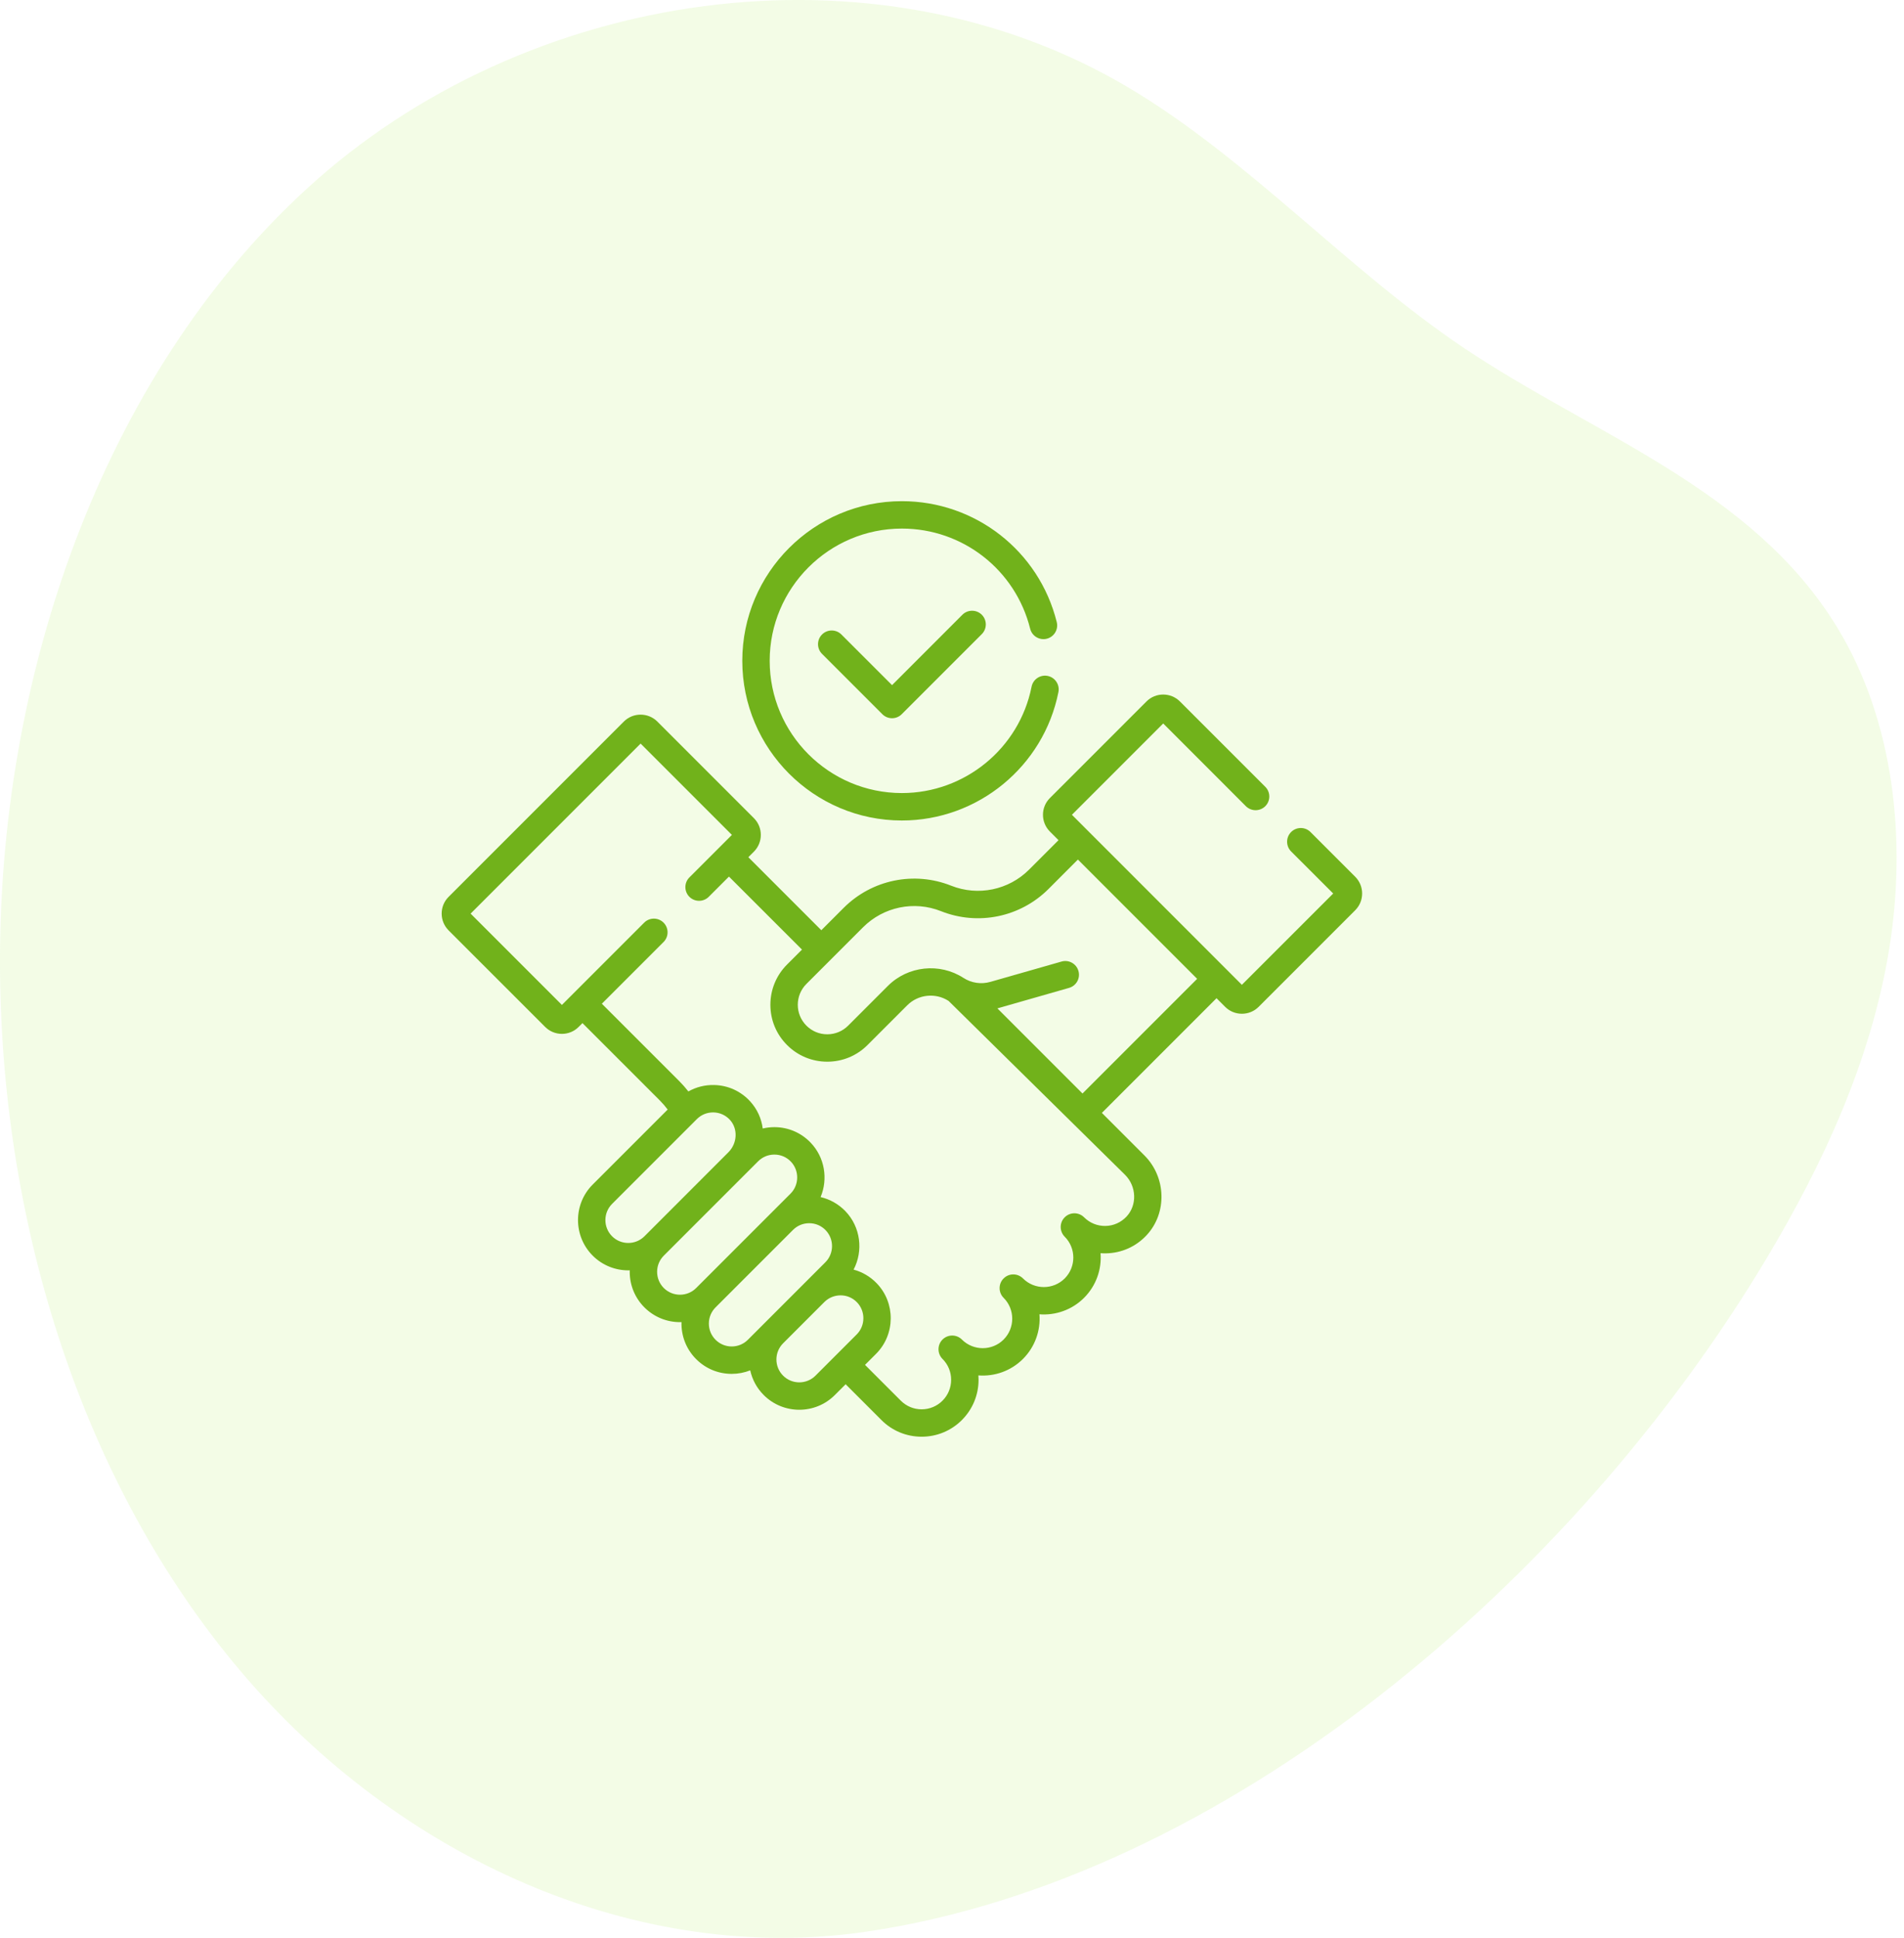
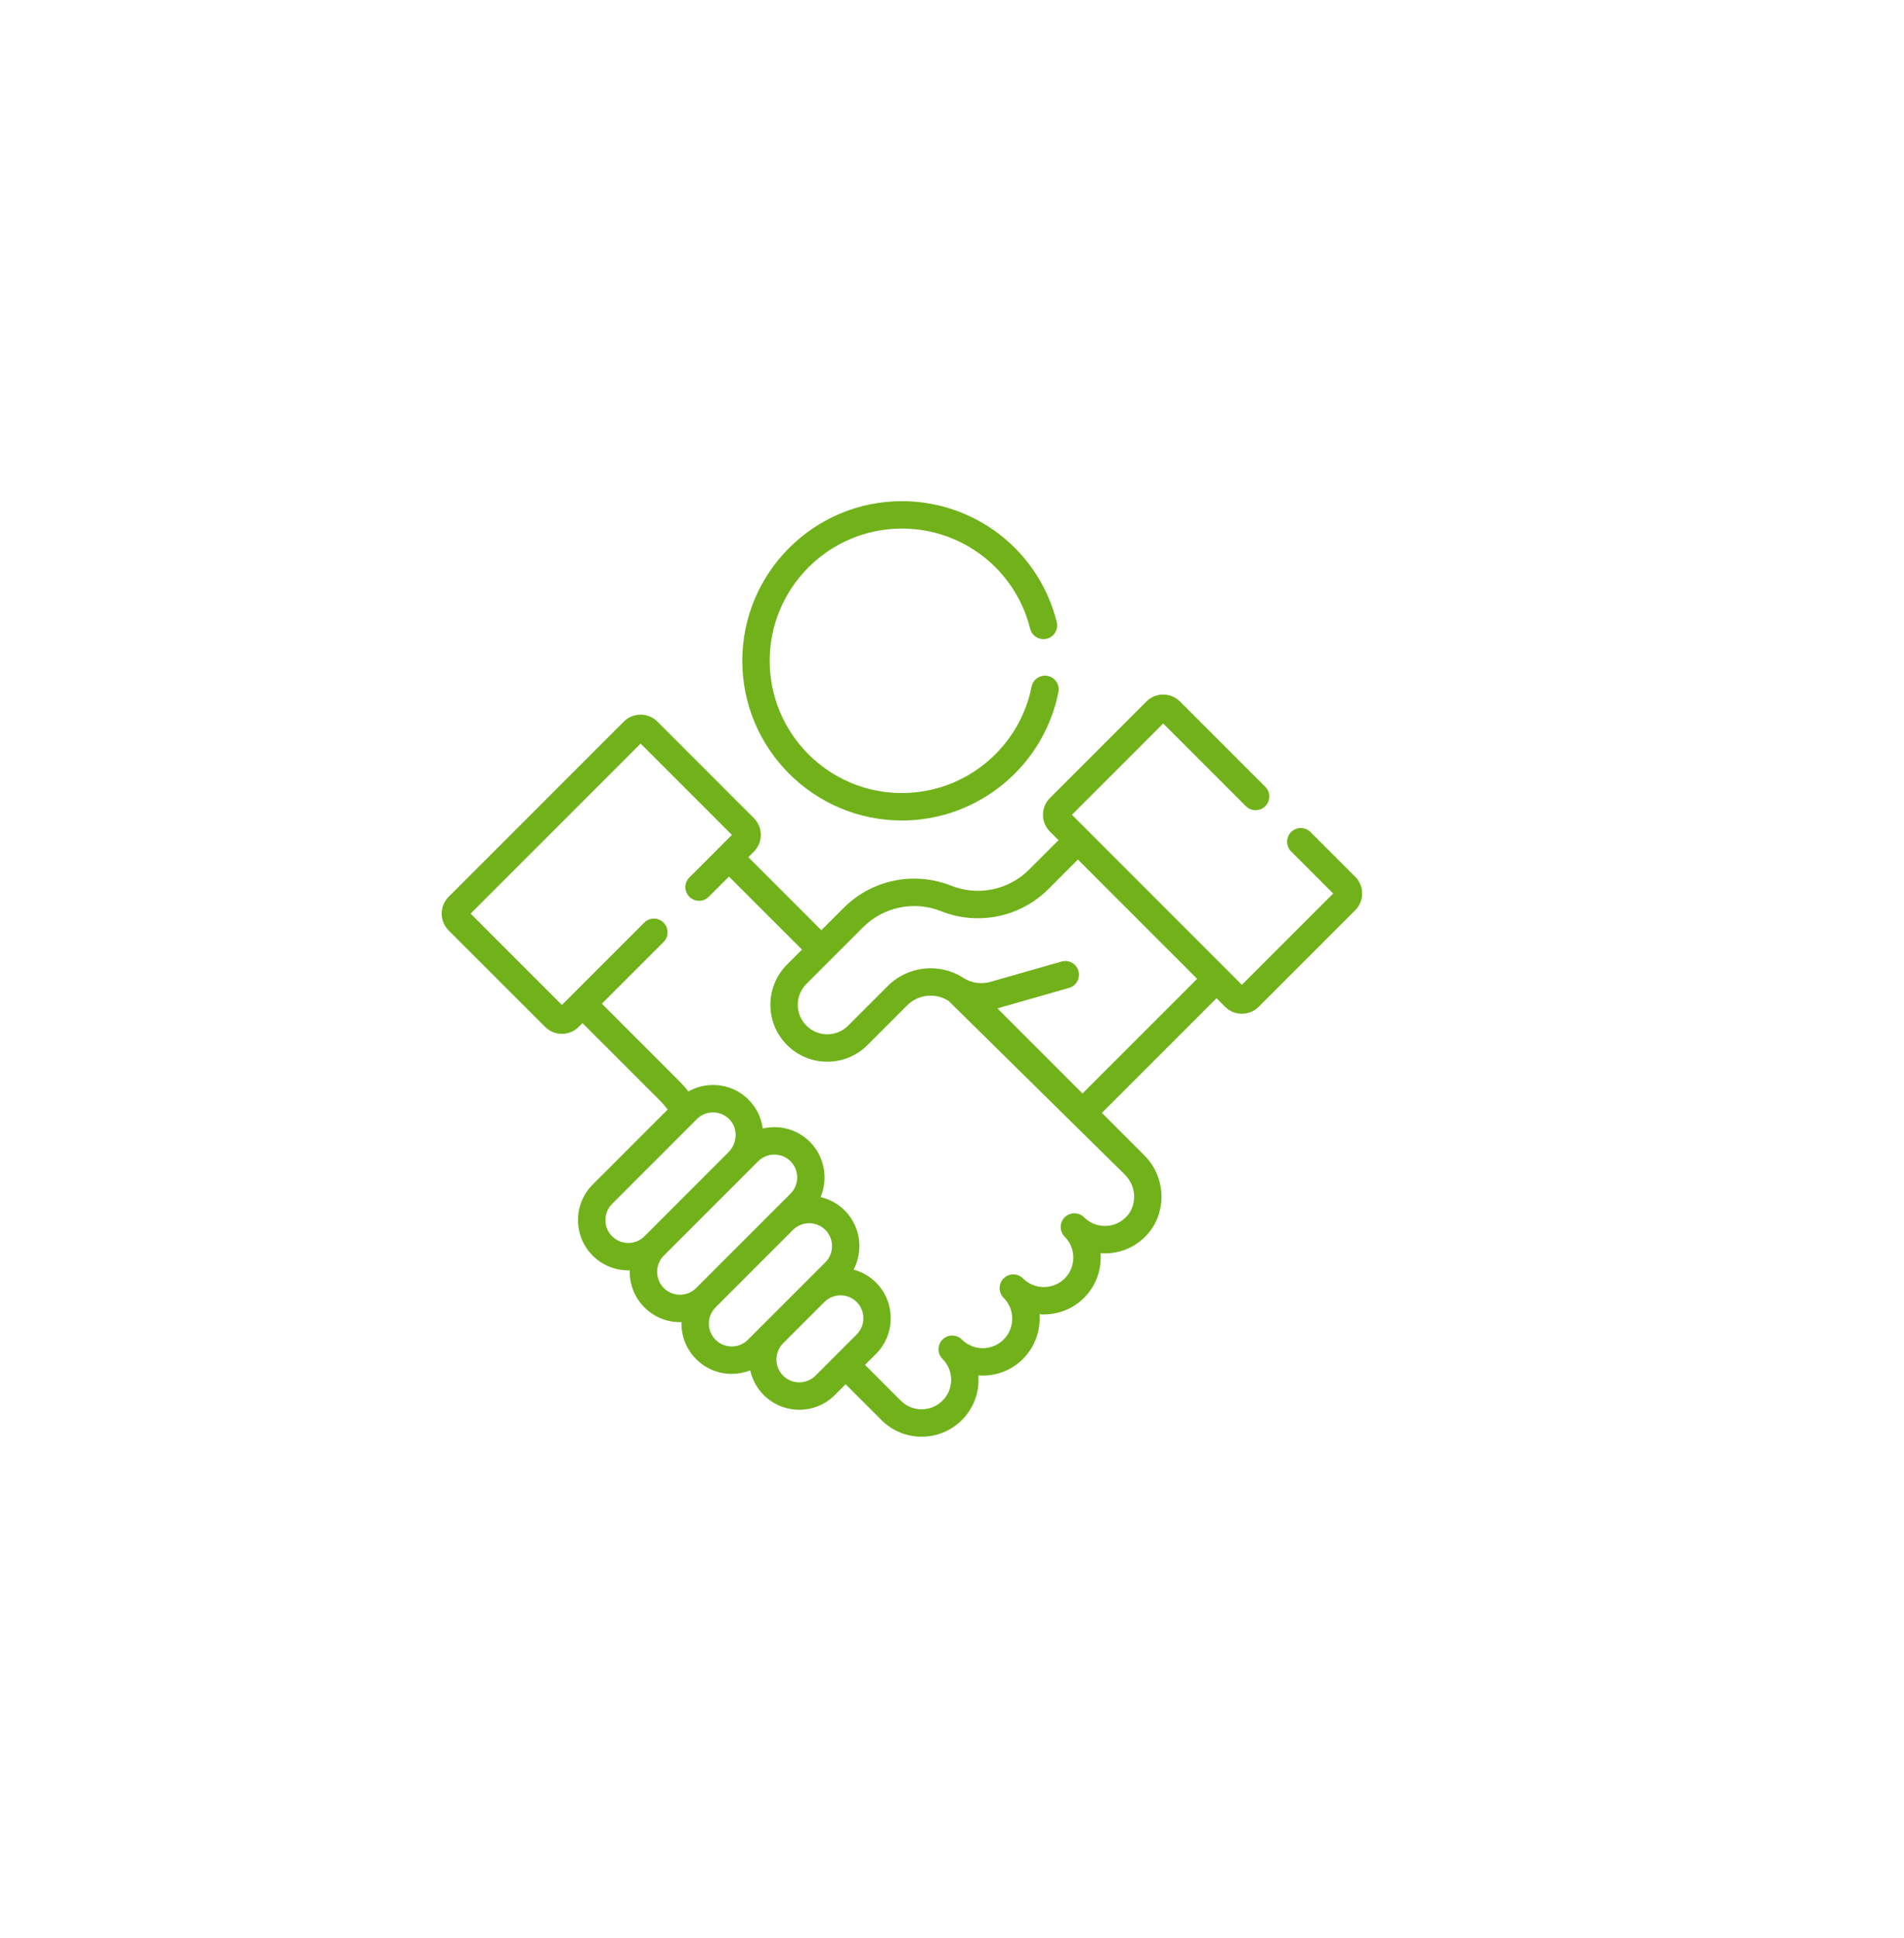
<svg xmlns="http://www.w3.org/2000/svg" width="57" height="58" viewBox="0 0 57 58" fill="none">
  <g opacity="0.1" clip-path="url(#clip0)">
-     <path d="M25.927 57.815C19.055 58.826 11.931 55.597 7.206 50.021C2.48 44.444 0.075 36.745 0.001 29.123C-0.084 20.32 3.034 11.289 9.183 5.65C15.753 -0.376 26.17 -1.892 33.768 2.612C37.388 4.759 40.329 8.07 43.84 10.424C47.722 13.027 52.463 14.624 54.997 18.773C56.701 21.562 57.096 25.149 56.548 28.454C56.001 31.76 54.583 34.821 52.906 37.63C47.095 47.362 36.664 56.236 25.927 57.815Z" fill="#81E300" />
-   </g>
+     </g>
  <path d="M27 24.557C29.274 24.557 31.244 22.94 31.686 20.713C31.73 20.49 31.586 20.275 31.364 20.23C31.142 20.186 30.926 20.331 30.882 20.553C30.516 22.398 28.883 23.736 27 23.736C24.818 23.736 23.042 21.961 23.042 19.778C23.042 17.596 24.818 15.82 27 15.82C28.821 15.82 30.4 17.053 30.84 18.818C30.895 19.038 31.118 19.171 31.337 19.117C31.557 19.062 31.691 18.839 31.636 18.619C31.105 16.488 29.198 15 27 15C24.365 15 22.222 17.143 22.222 19.778C22.222 22.413 24.365 24.557 27 24.557Z" fill="#71B21B" />
-   <path d="M28.811 18.399L26.705 20.506L25.189 18.99C25.029 18.83 24.769 18.83 24.609 18.99C24.449 19.15 24.449 19.41 24.609 19.57L26.415 21.376C26.492 21.453 26.596 21.496 26.705 21.496C26.814 21.496 26.918 21.453 26.995 21.376L29.392 18.979C29.552 18.819 29.552 18.559 29.392 18.399C29.231 18.239 28.972 18.239 28.811 18.399V18.399Z" fill="#71B21B" />
  <path d="M40.57 26.24L39.232 24.902C39.072 24.742 38.812 24.742 38.652 24.902C38.492 25.063 38.492 25.322 38.652 25.483L39.912 26.742L37.178 29.475L32.09 24.386L34.823 21.653L37.298 24.129C37.459 24.289 37.718 24.289 37.879 24.129C38.039 23.969 38.039 23.709 37.879 23.549L35.324 20.995C35.048 20.718 34.597 20.718 34.321 20.995L31.431 23.885C31.154 24.161 31.154 24.611 31.431 24.888L31.689 25.146L30.808 26.027C30.196 26.639 29.279 26.828 28.474 26.508C27.364 26.067 26.101 26.328 25.257 27.172L24.588 27.841L22.403 25.656L22.569 25.49C22.846 25.213 22.846 24.763 22.569 24.486L19.679 21.596C19.402 21.32 18.952 21.32 18.676 21.596L13.43 26.842C13.296 26.976 13.222 27.154 13.222 27.344C13.222 27.533 13.296 27.711 13.43 27.846L16.32 30.735C16.454 30.869 16.632 30.943 16.822 30.943C17.011 30.943 17.19 30.869 17.323 30.735L17.438 30.621L19.752 32.935C19.838 33.021 19.916 33.112 19.988 33.208L17.744 35.452C17.157 36.039 17.157 36.994 17.744 37.581C18.037 37.874 18.423 38.021 18.808 38.021C18.823 38.021 18.838 38.02 18.853 38.02C18.852 38.035 18.852 38.05 18.852 38.065C18.852 38.467 19.008 38.845 19.292 39.13C19.577 39.414 19.955 39.571 20.357 39.571C20.372 39.571 20.387 39.57 20.402 39.569C20.39 39.97 20.536 40.374 20.841 40.678C21.125 40.963 21.503 41.119 21.905 41.119C22.098 41.119 22.285 41.083 22.459 41.014C22.519 41.285 22.653 41.543 22.864 41.753C23.157 42.047 23.543 42.193 23.928 42.193C24.314 42.193 24.699 42.047 24.992 41.753L25.316 41.43L26.387 42.501C26.708 42.823 27.136 43 27.591 43C28.046 43 28.474 42.823 28.796 42.501C29.117 42.179 29.295 41.751 29.295 41.296C29.295 41.252 29.293 41.209 29.29 41.165C29.769 41.202 30.26 41.037 30.625 40.672C30.99 40.306 31.155 39.815 31.118 39.336C31.597 39.373 32.089 39.208 32.454 38.843C32.819 38.477 32.984 37.986 32.947 37.508C33.001 37.511 33.055 37.513 33.109 37.512C33.575 37.504 34.008 37.311 34.326 36.969C34.944 36.306 34.915 35.236 34.261 34.582L32.987 33.308L36.419 29.876L36.677 30.134C36.811 30.268 36.989 30.341 37.178 30.341C37.368 30.341 37.546 30.268 37.68 30.134L40.57 27.244C40.704 27.11 40.778 26.932 40.778 26.742C40.778 26.552 40.704 26.374 40.57 26.24V26.24ZM18.324 37.001C18.057 36.734 18.057 36.299 18.324 36.032L20.862 33.494C20.991 33.365 21.163 33.294 21.346 33.294C21.351 33.294 21.356 33.294 21.361 33.294C21.55 33.298 21.724 33.377 21.852 33.517C22.096 33.783 22.075 34.218 21.806 34.487L19.293 37.001C19.025 37.268 18.591 37.268 18.324 37.001V37.001ZM20.841 38.55C20.712 38.679 20.54 38.75 20.357 38.75C20.174 38.75 20.002 38.679 19.872 38.55C19.743 38.42 19.672 38.248 19.672 38.065C19.672 37.882 19.743 37.71 19.872 37.581L22.697 34.756C22.827 34.627 22.998 34.556 23.181 34.556H23.187C23.372 34.557 23.545 34.631 23.674 34.764C23.932 35.031 23.929 35.462 23.666 35.725L20.841 38.55C20.841 38.55 20.841 38.55 20.841 38.55V38.55ZM22.864 39.624L22.39 40.098C22.261 40.228 22.088 40.299 21.905 40.299C21.723 40.299 21.551 40.228 21.421 40.098C21.292 39.969 21.221 39.797 21.221 39.614C21.221 39.431 21.292 39.259 21.421 39.13L23.741 36.81C23.87 36.681 24.042 36.61 24.224 36.61C24.226 36.61 24.228 36.61 24.23 36.61C24.415 36.611 24.588 36.685 24.716 36.818C24.975 37.085 24.972 37.516 24.709 37.779L22.864 39.624C22.864 39.624 22.864 39.624 22.864 39.624V39.624ZM25.648 39.938L24.413 41.173C24.145 41.44 23.711 41.44 23.444 41.173C23.177 40.906 23.177 40.472 23.443 40.205L24.679 38.969C24.81 38.838 24.984 38.769 25.169 38.769C25.354 38.77 25.526 38.844 25.655 38.977C25.914 39.244 25.91 39.675 25.648 39.938V39.938ZM33.681 35.162C34.026 35.507 34.046 36.066 33.726 36.41C33.56 36.587 33.336 36.688 33.094 36.692C32.851 36.695 32.625 36.604 32.454 36.433C32.294 36.273 32.034 36.273 31.874 36.433C31.794 36.513 31.754 36.618 31.754 36.723C31.754 36.828 31.794 36.933 31.874 37.014C32.218 37.358 32.218 37.918 31.874 38.263C31.53 38.607 30.969 38.607 30.625 38.263C30.465 38.102 30.205 38.102 30.045 38.263C29.965 38.343 29.925 38.448 29.925 38.553C29.925 38.657 29.965 38.763 30.045 38.843C30.389 39.187 30.389 39.747 30.045 40.092C29.701 40.436 29.14 40.436 28.796 40.092C28.636 39.932 28.376 39.932 28.216 40.092C28.056 40.252 28.056 40.512 28.216 40.672C28.383 40.839 28.474 41.06 28.474 41.296C28.474 41.532 28.383 41.754 28.216 41.921C28.049 42.088 27.827 42.18 27.591 42.18C27.355 42.18 27.134 42.088 26.967 41.921L25.896 40.85L26.228 40.518C26.805 39.94 26.813 38.993 26.244 38.406C26.052 38.207 25.814 38.069 25.554 37.999C25.849 37.438 25.767 36.724 25.306 36.247C25.101 36.036 24.845 35.893 24.566 35.828C24.793 35.288 24.693 34.637 24.262 34.193C23.98 33.901 23.6 33.738 23.193 33.735C23.189 33.735 23.185 33.735 23.181 33.735C23.063 33.735 22.946 33.749 22.834 33.776C22.796 33.481 22.671 33.197 22.457 32.963C22.177 32.657 21.794 32.483 21.379 32.474C21.104 32.468 20.84 32.535 20.608 32.666C20.523 32.558 20.431 32.454 20.333 32.355L18.018 30.041L19.865 28.194C20.025 28.034 20.025 27.774 19.865 27.614C19.704 27.454 19.445 27.454 19.285 27.614L16.822 30.077L14.089 27.344L19.178 22.255L21.911 24.988L20.638 26.261C20.478 26.421 20.478 26.681 20.638 26.841C20.798 27.001 21.058 27.001 21.218 26.841L21.823 26.236L24.009 28.421L23.562 28.868C23.24 29.19 23.063 29.618 23.063 30.073C23.063 30.528 23.24 30.956 23.562 31.277C23.883 31.599 24.311 31.776 24.766 31.776C25.221 31.776 25.649 31.599 25.971 31.277L27.161 30.087C27.488 29.76 28.007 29.705 28.396 29.956C28.396 29.956 28.397 29.957 28.398 29.957L33.681 35.162ZM32.407 32.728L29.859 30.18C29.864 30.178 29.869 30.177 29.874 30.176L32.004 29.567C32.222 29.505 32.348 29.278 32.285 29.06C32.223 28.842 31.996 28.716 31.778 28.779L29.649 29.387C29.375 29.466 29.08 29.422 28.841 29.267C28.13 28.808 27.18 28.908 26.581 29.507L25.391 30.697C25.224 30.864 25.002 30.956 24.766 30.956C24.53 30.956 24.308 30.864 24.142 30.697C23.797 30.353 23.797 29.793 24.142 29.448L25.837 27.753C26.45 27.14 27.366 26.951 28.171 27.271C29.281 27.712 30.544 27.451 31.389 26.607L32.269 25.726L35.839 29.296L32.407 32.728Z" fill="#71B21B" />
  <defs>
    <clipPath id="clip0">
      <rect width="56.779" height="58" fill="white" />
    </clipPath>
  </defs>
</svg>